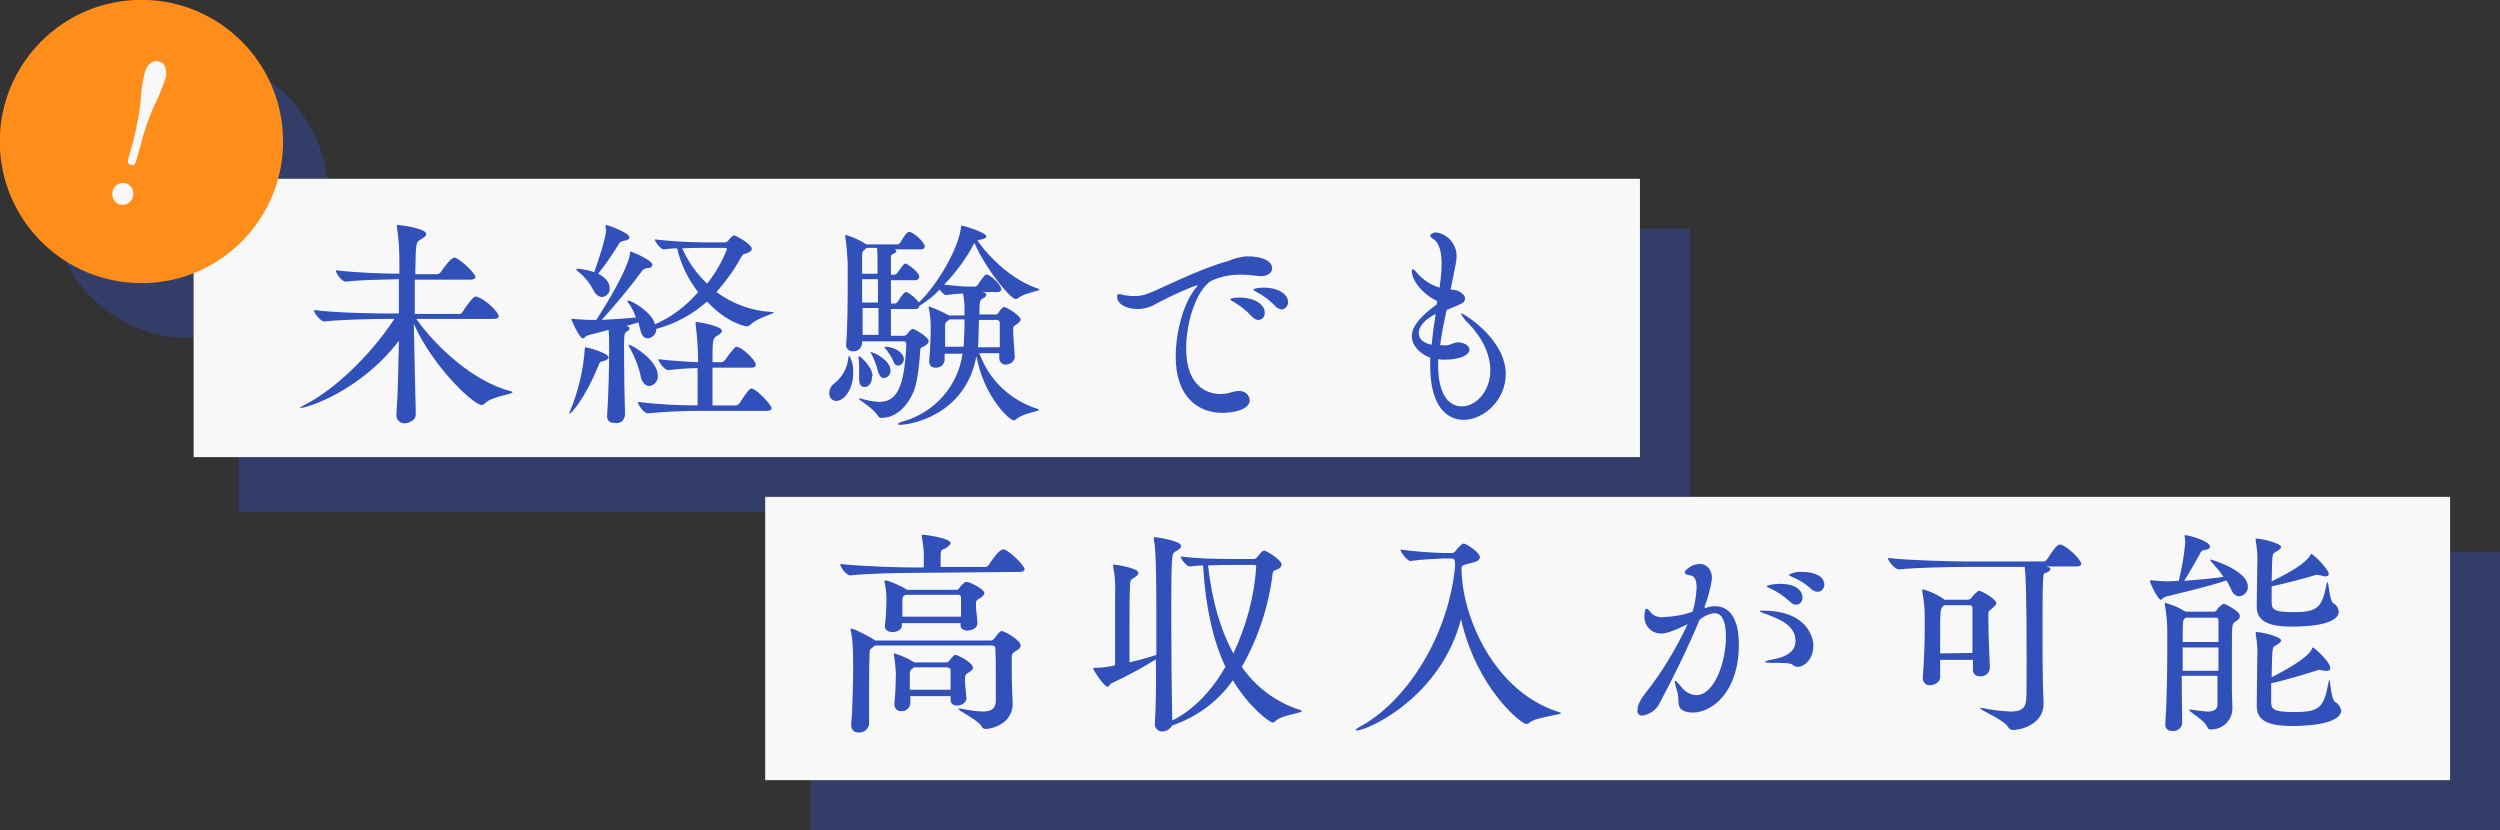
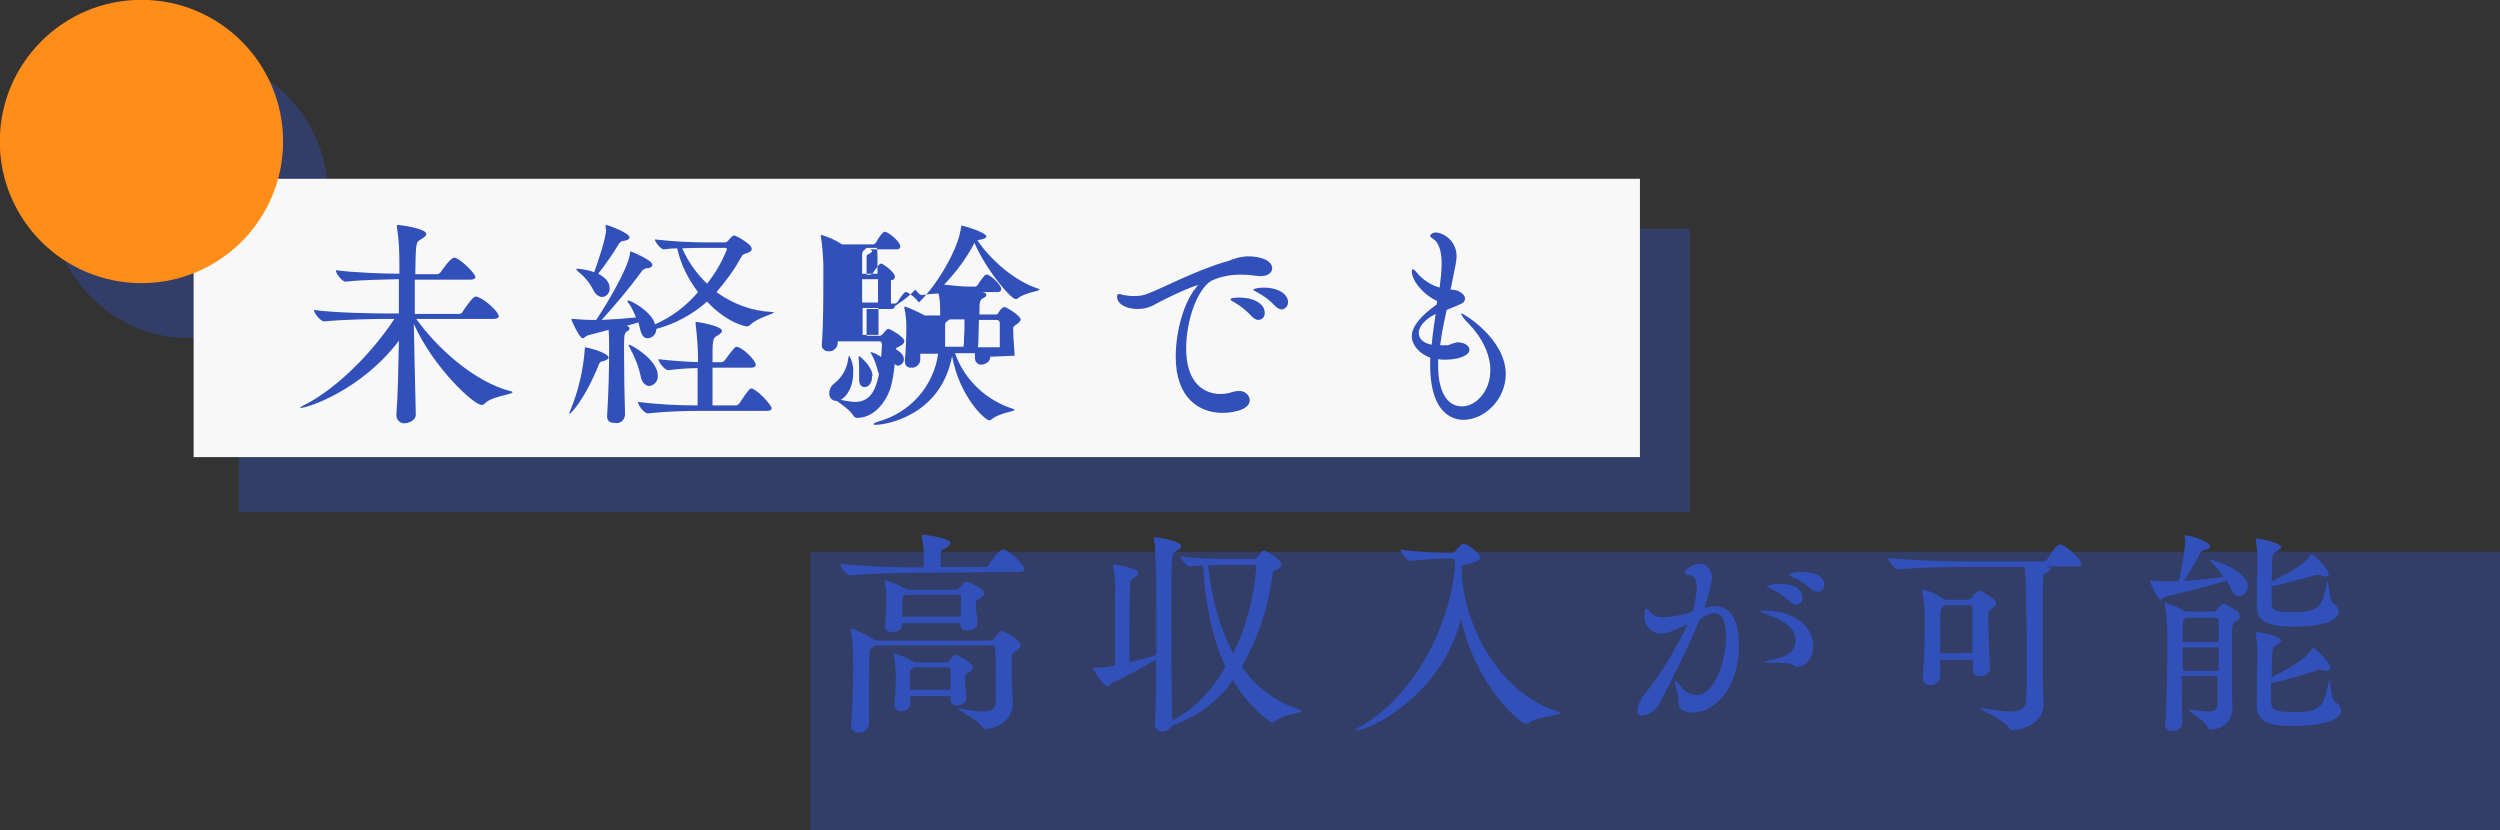
<svg xmlns="http://www.w3.org/2000/svg" version="1.1" id="レイヤー_1" x="0px" y="0px" viewBox="0 0 503 167" style="enable-background:new 0 0 503 167;" xml:space="preserve">
  <rect x="0" y="0" width="503" height="167" fill="#333333" stroke="none" />
  <style type="text/css">
	.st0{opacity:0.392;enable-background:new    ;}
	.st1{fill:#3150B9;}
	.st2{fill:#F8F8F8;}
	.st3{fill:#FF8D1A;}
	.st4{enable-background:new    ;}
</style>
  <g>
    <g id="グループ_934" transform="translate(1357.943 125.012)" class="st0">
      <rect id="長方形_4450" x="-1309.9" y="-79" class="st1" width="292" height="57" />
      <rect id="長方形_4451" x="-1194.9" y="-14" class="st1" width="340" height="56" />
      <ellipse id="楕円形_23" class="st1" cx="-1319.9" cy="-85.5" rx="28" ry="28.5" />
    </g>
    <g id="グループ_933" transform="translate(1348.357 114.469)">
      <rect id="長方形_4450-2" x="-1309.4" y="-78.5" class="st2" width="291" height="56" />
-       <rect id="長方形_4451-2" x="-1194.4" y="-14.5" class="st2" width="339" height="57" />
-       <path id="パス_547" class="st1" d="M-1245.4-35.7c-7.7-1.9-15.3-9.1-19.2-14.6h15.6c0.7,0,1-0.3,1-0.5c0-0.9-2.7-3.4-4.2-3.9    c-0.2-0.1-0.3-0.1-0.5-0.1c-0.5,0-2.2,2.4-2.6,3.1c-0.1,0.2-0.4,0.4-0.7,0.4h-8.9v-6.9h11.2c0.7,0,1-0.3,1-0.5    c0-0.7-2.6-3.3-4-3.9c-0.1,0-0.2-0.1-0.3,0c-0.7,0-2.2,2.2-2.7,2.9c-0.2,0.2-0.4,0.4-0.7,0.4h-4.4c0.1-6.4,0.1-6.4,1.1-7    c0.7-0.4,1.1-0.7,1.1-1.1c0-1.1-5.1-1.8-5.8-1.8c-0.1,0-0.1,0-0.1,0.1c0,0,0,0,0,0c0,0.1,0,0.2,0,0.3c0.4,2.4,0.5,4.9,0.5,7.3    c0,0.6,0,1.3,0,2.1c-3.1,0-8.9-0.2-12.8-0.7c0,0.6,1.2,2.3,2,2.3h0c3.4-0.4,8-0.4,10.7-0.5c0,2,0,4.4,0,6.9h-2.4    c-2.5,0-10.3-0.1-14.7-0.7c0,0.6,1.3,2.3,2.1,2.3h0c3.9-0.4,10.2-0.5,12.6-0.5h1.5c-5.7,8.6-13.2,14.9-18.1,17.3    c-0.6,0.3-0.9,0.5-0.9,0.6c0,0,0,0,0.2,0c1.2,0,12-3.4,19.7-13.5c-0.1,5.5-0.2,10.9-0.5,14.8v0.2c0,0.8,0.6,1.5,1.4,1.6    c0.1,0,0.2,0,0.2,0c0.6,0,2.3-0.4,2.3-1.8v0c-0.1-5.2-0.3-12-0.4-18.2c4,8.9,12.1,16.3,13.6,16.3c0.3,0,0.5-0.1,0.7-0.3    c1.3-1.4,5.5-1.8,5.5-2.2C-1245.1-35.6-1245.2-35.6-1245.4-35.7z M-1222.6-31c-0.1-3.3-0.2-8.6-0.2-12.3c0-3.9,0-4.1,0.6-4.5    c0.4-0.2,0.5-0.4,0.5-0.6c0-0.2-0.2-0.4-0.6-0.5l2.4-0.7c0.5,2.1,0.7,3.2,1.9,3.2c1-0.1,1.7-0.9,1.7-1.9c3.8-1,7.3-2.9,10.2-5.5    c4.1,4.4,7.8,5,8,5c0.3,0,0.6-0.2,0.8-0.4c1.3-1.3,4.6-2.1,4.6-2.4c0-0.1-0.1-0.1-0.4-0.1c-4-0.2-7.8-1.6-11.1-4    c1.9-2.2,3.6-4.5,5-7.1c0.3-0.5,0.4-0.5,1-0.7c0.7-0.2,1.1-0.5,1.1-0.9c0-1-3.3-2.7-3.5-2.7c-0.2,0-0.5,0.1-1.3,1.1    c-0.2,0.2-0.4,0.3-0.7,0.3h-3.5c-3.5,0-7-0.2-10.5-0.6c0,0.5,1.2,2,1.8,2h0c0.7-0.1,1.7-0.2,2.7-0.2c0.7,3.2,2.2,6.2,4.2,8.8    c-2.4,2.8-5.3,5-8.7,6.5l-0.1-0.4c-0.7-2.1-4.5-4.4-5.3-4.4c-0.1,0-0.1,0-0.1,0.1c0,0.2,0.1,0.4,0.3,0.5c0.6,0.9,1,1.8,1.4,2.8    c-1.9,0.2-4.6,0.4-6.9,0.5c2.8-3.1,5.5-6.3,8-9.7c0.2-0.4,0.6-0.6,1-0.7c0.9,0,1.2-0.4,1.2-0.7c0-1-4.4-2.7-4.4-2.7    c-0.1,0-0.1,0.1-0.1,0.5c-0.5,3.2-4.8,10.3-6.8,13.3c-0.3,0-0.5,0-0.8,0c-1.3,0-2.5-0.1-3.8-0.2c-0.1,0-0.2,0-0.3,0    c-0.1,0-0.1,0-0.1,0.1c0,0.1,1.6,3.8,2.3,3.8c0.3,0,0.5-0.4,1-0.6l4.2-1.1c0.1,1.2,0.1,2.7,0.1,4c0,3.8-0.1,8.4-0.4,13.2v0.1    c-0.1,0.7,0.4,1.4,1.2,1.4c0.1,0,0.1,0,0.2,0C-1223.6-29.1-1222.7-29.9-1222.6-31L-1222.6-31z M-1194-31.8c0.7,0,0.9-0.3,0.9-0.5    c0-0.7-3.1-4-4.1-4c-0.3,0-0.7,0.4-2.4,3c-0.2,0.2-0.4,0.4-0.7,0.4h-4.7v-7.6h7.8c0.7,0,0.9-0.3,0.9-0.6c0-0.9-2.8-3.6-3.9-3.6    c-0.4,0-1.8,2-2.3,2.7c-0.2,0.2-0.4,0.4-0.7,0.4h-1.8c0-4.3,0-4.8,0.9-5.3c0.6-0.3,1-0.7,1-1c0-1-4.8-1.8-5.2-1.8    c-0.1,0-0.1,0-0.1,0.1c0,0,0,0,0,0c0,0.1,0,0.2,0,0.3c0.3,2.5,0.5,5.1,0.5,7.7c-2.7-0.1-5.4-0.3-8-0.6c0,0.5,1.2,2.2,2,2.2h0    c2.7-0.3,4.4-0.4,5.9-0.4v7.5c-4,0-8-0.2-12-0.7c0,0.6,1.2,2.3,2,2.3h0c3.8-0.4,7.7-0.5,10.1-0.5H-1194z M-1226.4-68.4    c0,1.9-1.8,7-2.4,8.7c-1.1-0.4-2.2-0.6-3.3-0.7c-0.2,0-0.3,0-0.3,0.1c0,0.1,0.1,0.2,0.4,0.5c1.3,1,2.3,2.3,3.1,3.8    c0.3,0.7,0.9,1.2,1.7,1.3c0.9-0.1,1.6-0.9,1.5-1.8c0-1-0.6-2-2.3-2.9c1.5-1.9,2.9-3.9,4.1-5.9c0.2-0.4,0.6-0.7,1-0.7    c0.8-0.1,1.2-0.4,1.2-0.7c0-0.9-4.3-2.5-4.7-2.5c-0.1,0-0.1,0-0.1,0.2V-68.4z M-1202.5-64.6c0.3,0,0.4,0.1,0.4,0.3    c-1,2.5-2.3,4.8-4,6.9c-2.1-2-3.8-4.4-5-7.1c1.9-0.1,3.9-0.1,4.8-0.1H-1202.5z M-1233.8-31.2c0.3,0,3-2.8,5.8-9.6    c0.2-0.6,0.3-0.9,1-1c0.7-0.2,1.1-0.5,1.1-0.7c0-1-4.4-2.1-4.7-2.1c0,0-0.1,0-0.1,0.4c-0.3,4.2-1.3,8.4-2.9,12.3    c-0.1,0.2-0.2,0.4-0.2,0.6C-1233.8-31.3-1233.8-31.2-1233.8-31.2z M-1217.7-36.8c1-0.1,1.8-1.1,1.7-2.1c0-3.1-5.2-6.2-5.8-6.2    c0,0-0.1,0-0.1,0.1c0.1,0.2,0.2,0.4,0.3,0.6c1,1.8,1.8,3.8,2.2,5.9C-1219.1-37.4-1218.4-36.8-1217.7-36.8z M-1144.2-42.9    c-0.3-4-0.3-4.4-0.3-5.2c0-0.6,0-0.7,0.8-1.2c0.4-0.3,0.7-0.6,0.7-0.9c0-0.7-2.8-2.5-3.3-2.5c-0.2,0-0.7,0.3-1.2,1.2    c-0.1,0.2-0.3,0.3-0.5,0.3h-3.3c0-2.8,0.1-2.9,0.8-3.3c0.4-0.2,0.6-0.4,0.6-0.6s-0.1-0.4-0.4-0.5l-0.4-0.1h3    c0.6,0,0.8-0.3,0.8-0.6c0-0.7-1.5-2.3-2.7-2.9c-0.1,0-0.1-0.1-0.2,0c-0.1,0-0.3,0-0.4,0.1c-0.5,0.6-1,1.2-1.4,1.9    c-0.1,0.2-0.3,0.3-0.5,0.4h-0.9c-1.8,0-3.6-0.2-5.4-0.4c2.4-2.5,4.5-5.3,6.1-8.4c0,0,0,0,0,0c2.4,5.5,7.3,11.3,8.3,11.3    c0.2,0,0.4-0.1,0.5-0.2c1.4-1.1,4.3-1.4,4.3-1.7c0,0-0.1-0.1-0.3-0.2c-4.9-1.6-9.6-5.9-12.2-9.7c0.1,0,0.2-0.1,0.3-0.1    c0.9-0.1,1.5-0.4,1.5-0.7c0-0.8-4.7-2.2-5-2.2c-0.1,0,0,0.1-0.1,0.4c-0.5,4.2-4.7,11.5-8.5,15.1c-0.6-0.9-1.5-1.6-2.4-2.1    c-0.1,0-0.1,0-0.2,0c-0.1,0-0.2,0.1-0.3,0.1c-0.5,0.6-0.9,1.1-1.3,1.8c-0.1,0.2-0.3,0.3-0.5,0.4h-0.9v-4.7h4.9    c0.6,0,0.8-0.4,0.8-0.7c0-0.7-1.5-2-2.6-2.6c-0.1,0-0.2-0.1-0.3,0c-0.3,0-1.3,1.6-1.5,1.8c-0.1,0.2-0.3,0.3-0.5,0.4h-0.8    c0-1.3,0-2.4,0-3.3c0-0.6,0-0.7,0.5-0.9c0.4-0.2,0.6-0.4,0.6-0.5c0-0.1-0.1-0.3-0.4-0.4h5.3c0.6,0,0.8-0.3,0.8-0.6    c0-0.7-1.7-2.4-2.9-2.9c-0.1,0-0.2-0.1-0.3,0c-0.4,0-1.2,1.2-1.7,2.1c-0.1,0.2-0.3,0.3-0.5,0.4h-6.3l-0.2-0.1    c-1.2-0.8-2.6-1.4-4-1.8c0,0-0.1,0-0.1,0.1c0,0.1,0,0.1,0,0.2c0.3,1.8,0.4,3.6,0.5,5.4v3.2c0,3.7,0,9-0.3,13v0.2    c-0.1,0.6,0.4,1.2,1.1,1.3c0.1,0,0.1,0,0.2,0c1,0.1,1.8-0.6,1.9-1.6v-0.4h8.4c0.3,0,0.5,0.3,0.5,0.6c0,0,0,0,0,0    c-0.4,8.5-1.8,11.6-5.5,11.6c-1.3-0.1-2.5-0.3-3.7-0.7c-0.1,0-0.2,0-0.3,0c-0.1,0-0.1,0-0.1,0c0,0.3,3,2,3.8,3.4    c0.2,0.3,0.5,0.6,0.9,0.5c2.3,0,4.9-1.7,6.4-5.4c0.8-2,1.2-6.2,1.3-8.2c0-0.5,0.2-0.6,0.6-0.7c0.7-0.4,1.1-0.7,1.1-1.1    c0-0.9-2.9-2.5-3.2-2.5c-0.2,0-0.4,0.1-1.2,1.1c-0.2,0.2-0.4,0.3-0.7,0.3h-2.5c0-1.5,0-3.3,0-5.4h4.9c0.6,0,0.8-0.3,0.8-0.6    l0.3-0.2c1.4-0.9,2.7-1.9,3.8-3.1c0.4,0.5,0.9,1.1,1.3,1.1h0c1.5-0.2,2.4-0.3,3.4-0.3c0.2,1,0.3,2,0.3,3v1.4h-3.1    c-1.3-0.7-2.6-1.3-4-1.8c0,0-0.1,0-0.1,0.1c0,0.1,0,0.1,0,0.2c0.3,1.3,0.4,2.6,0.4,3.9c0,1.8-0.1,4.7-0.3,6.7v0.2    c0,0.6,0.4,1.2,1.1,1.2c0.1,0,0.1,0,0.2,0c0.9,0.1,1.7-0.6,1.8-1.5v-0.1c0-0.4,0-0.7,0-1.2h3.6c-0.9,6.5-5.6,11.8-11.9,13.6    c-0.7,0.2-1.1,0.4-1.1,0.6c0,0.1,0.2,0.1,0.5,0.1c1.8,0,13-1.7,15.3-13.8c1.5,8.1,6.6,12.9,7.5,12.9c0.2,0,0.4-0.1,0.6-0.3    c1.5-1.2,4.5-1.5,4.5-1.8c0,0-0.1-0.1-0.3-0.2c-5.4-1.7-9.8-5.8-11.7-11.2h4c0,0.4,0,0.7,0,1v0c0,0.7,0.5,1.2,1.1,1.3    c0.1,0,0.1,0,0.2,0c0.5,0,1.8-0.4,1.8-1.6L-1144.2-42.9z M-1151.6-44.6c0.1-0.7,0.1-0.9,0.2-5.5h3.6c0.3,0,0.5,0.2,0.6,0.5    c0,0.6,0,1.5,0,2.3c0,0.9,0,1.8,0,2.7H-1151.6z M-1158.2-44.6c0-1.5,0-3.2,0-4.2c0-0.7,0-0.7,0.5-1.1c0.1-0.1,0.3-0.2,0.4-0.3h3    c0,1.3,0,2.7-0.1,3.6c0,0.6,0,1.3-0.1,1.9H-1158.2z M-1180.1-33.8c1.5,0,3.4-2.2,3.4-5.6c0.1-1.2-0.2-2.5-0.8-3.5    c-0.1,0-0.1,0.2-0.2,0.6c-0.2,1.9-1.2,3.7-2.7,4.9c-0.7,0.5-1.1,1.2-1.1,2C-1181.6-34.5-1180.9-33.8-1180.1-33.8    C-1180.1-33.8-1180.1-33.8-1180.1-33.8z M-1174.8-47.1c0-1.7,0-3.5,0-5.4h3.2c0,2.2,0,4.1,0,5.4H-1174.8z M-1171.7-59.4h-3.2    c0-1.2,0-2.4,0-3.3c0-1,0-1.2,0.6-1.6l0.3-0.3h2.1c0.1,0.8,0.1,2.1,0.1,3.2V-59.4z M-1171.7-53.6h-3.2v-4.7h3.2V-53.6z     M-1172.8-38.8c0-1.9-2.5-4-2.7-4c0,0-0.1,0-0.1,0.2c0,0.1,0,0.2,0,0.3c0.1,0.8,0.1,1.6,0.1,2.4c0,0.5,0,1,0,1.5v0.3    c0,1.1,0.5,1.5,1.1,1.5c0.9,0,1.5-0.9,1.5-2.1V-38.8z M-1170.5-38.4c0.8-0.1,1.4-0.8,1.3-1.6c0-1.9-3.2-3.6-3.9-3.6    c0,0-0.1,0-0.1,0c0,0.2,0.1,0.3,0.2,0.4c0.6,1.1,1,2.3,1.3,3.5C-1171.4-38.8-1171-38.4-1170.5-38.4L-1170.5-38.4z M-1167.6-40.9    c0.6-0.1,1.1-0.6,1.1-1.3c0-1.3-1.9-2.5-3.7-2.5c-0.1,0-0.2,0-0.2,0.1c0,0.1,0.1,0.2,0.2,0.3c0.6,0.7,1.2,1.6,1.6,2.5    C-1168.4-41.1-1168-40.9-1167.6-40.9L-1167.6-40.9z M-1097.5-62.9c-1.2,0.1-2.5,0.4-3.6,0.9c-6.5,1.8-13.3,5.5-16.3,6.6    c-0.9,0.4-1.9,0.5-2.9,0.5c-0.7,0-1.3-0.1-2-0.2c-0.3-0.1-0.6-0.2-0.9-0.2c-0.2,0-0.4,0.1-0.4,0.5c0,1.6,2,2.5,4.1,2.5    c1,0,2-0.2,2.9-0.6c4.6-2.5,8.8-4.2,9.3-4.2c0,0,0,0,0,0c0,0-0.2,0.2-0.4,0.5c-2.4,2.8-4.1,8.7-4.1,13.9c0,8.4,4.8,11.3,9.4,11.3    c1.5,0,5.5-0.4,5.5-2.6c-0.1-1.1-1.1-1.9-2.3-1.8c0,0,0,0,0,0c-0.4,0-0.8,0.1-1.2,0.2c-0.8,0.3-1.7,0.4-2.5,0.4    c-1.1,0-6.8-0.3-6.8-9.2c0-5.5,2.2-11.9,5.1-13.6c2-0.9,4.2-1.3,6.4-1.2c0.8,0,1.6,0.1,2.4,0.2c0.3,0,0.7,0.1,1,0.1    c1.7,0,2.4-0.8,2.4-1.6c0-1.3-1.7-2.4-5-2.4L-1097.5-62.9z M-1090.5-52.2c0.8-0.1,1.3-0.7,1.3-1.5c0-1.3-1.5-2.9-5-2.9    c-1.2,0-2,0.3-2,0.4c0,0.1,0.3,0.3,0.7,0.5c1.4,0.7,2.7,1.7,3.8,2.9C-1091.4-52.5-1091-52.3-1090.5-52.2L-1090.5-52.2z     M-1095.2-50.1c0.8,0,1.4-0.7,1.3-1.5c0,0,0,0,0,0c0-1.5-1.8-3-5.2-3c-0.1,0-1.7,0-1.7,0.4c0,0.1,0.3,0.3,0.7,0.5    c1.4,0.8,2.6,1.8,3.7,3C-1096.1-50.4-1095.6-50.1-1095.2-50.1z M-1055.4-45.5c-0.6,0-1.1,0.4-1.7,0.5c-0.5,0-1.1,0-1.5,0    c0.3-2.4,0.8-4.8,1.3-7.1c1.1-0.5,1.8-0.7,2.6-1.1c0.8-0.3,1.1-0.7,1.1-1.2c0-0.6-0.5-1.1-1.5-1.6c-0.5-0.1-0.9-0.2-1.4-0.2    c1.1-5.4,1.2-5.8,1.2-6.6c0.1-2.4-1.7-4.6-4.1-4.9c-0.7,0-1.2,0.4-1.2,0.7c0,0.2,0.3,0.4,0.6,0.6c1.3,0.8,1.7,2.9,1.7,4.9    c0,1.6-0.2,3.3-0.4,4.9c-1.7-0.5-3.3-1.5-4.5-2.9c-0.4-0.5-0.7-0.8-0.9-0.8c-0.1,0-0.2,0.1-0.2,0.4c0,1.8,2.1,4.6,5.1,6l0,0    l-0.1,0.7c-3.2,2.3-5,4.4-5,6.4c0,1.7,1.5,3.5,3.7,4.3c0,0.5,0,1.1,0,1.5c0,10.8,5.6,11,6.7,11c4.2,0,8.5-4.1,8.5-9.2    c0-7.1-8.5-12.2-8.9-12.2c-0.1,0-0.1,0-0.1,0.1c0.4,0.7,0.9,1.4,1.5,1.9c2.9,3,4.4,6.4,4.4,9.4c0,4.4-3,7.3-5.7,7.3    c-3.3,0-4.8-3.5-4.8-8.1c0-0.4,0-0.9,0-1.4c0.5,0.1,1,0.1,1.5,0.1c2.2,0,4.8-0.7,4.8-2c0-0.8-1-1.5-2.6-1.5L-1055.4-45.5z     M-1060.3-45.1c-2.4-0.5-2.6-1.8-2.6-2.4c0-1.4,1.5-2.9,3.4-3.8C-1059.8-49.4-1060.1-47.3-1060.3-45.1L-1060.3-45.1z     M-1144.6,27.2c-0.2-4.1-0.2-5.9-0.2-9.3c0-0.8,0.2-1,0.7-1.3c0.7-0.4,1.1-0.7,1.1-1.2c0-1.1-3.3-2.9-3.8-2.9    c-0.2,0-0.5,0.1-1.5,1.5c-0.2,0.2-0.4,0.4-0.7,0.4h-23.3l-0.2-0.2c-0.5-0.3-3.9-2.2-4.6-2.2c-0.1,0-0.1,0-0.1,0.1    c0,0.1,0,0.2,0,0.3c0.2,0.7,0.5,2.2,0.5,6.7c0,3-0.1,9-0.4,12.2v0.2c0,0.7,0.5,1.4,1.3,1.4c0.1,0,0.1,0,0.2,0    c1.1,0.1,2-0.7,2.1-1.7v-3.4c0-3.7,0-8.6,0.1-10.6c0-0.9,0-1,0.6-1.4l0.5-0.4h23.6c0.3,0,0.6,0.2,0.6,0.5c0,0,0,0.1,0,0.1    c0.1,1.5,0.1,3.8,0.1,6c0,1.8,0,3.4,0,4.4c0,1.5-0.6,2.3-2.7,2.3c-1.5-0.1-3-0.3-4.4-0.6c-0.1,0-0.3,0-0.4,0c-0.1,0-0.1,0-0.1,0    c0,0.4,4,2.3,4.7,3.5c0.1,0.4,0.5,0.6,0.9,0.6c1.1,0,5.4-1,5.4-5.1L-1144.6,27.2z M-1151.7,10.9c0-0.9-0.3-2.6-0.3-3.5    c0-0.9,0-1.1,0.8-1.5c0.5-0.3,0.9-0.7,0.9-1c0-0.9-3-2.3-3.6-2.3c-0.2,0-0.4,0.1-0.5,0.2c-0.4,0.4-0.7,0.7-1,1.1    c-0.1,0.2-0.3,0.3-0.5,0.3h-9.9l-0.2-0.1c-0.4-0.3-3.4-1.8-4.3-1.8c0,0-0.1,0-0.1,0.1c0,0.1,0,0.2,0,0.2c0.3,1.2,0.4,2.5,0.4,3.7    c0,0.9-0.1,3.5-0.3,5.1v0.2c0,0.7,0.7,1.1,1.5,1.1c1,0,1.9-0.5,1.9-1.3c0-0.1,0-0.4,0-0.5h11.8l0,0.4v0c0,0.8,0.7,1.1,1.4,1.1    C-1152.1,12.3-1151.7,11.5-1151.7,10.9L-1151.7,10.9z M-1153.9,26c-0.1-1.2-0.3-2.7-0.3-3.7s0.1-1.1,0.8-1.5    c0.5-0.3,0.8-0.6,0.8-0.9c0-1.1-3.1-2.6-3.5-2.6c-0.3,0-0.5,0.2-1.3,1.2c-0.1,0.2-0.3,0.3-0.6,0.3h-6.4v0c0,0,0,0,0,0    c-1.3-0.8-2.6-1.4-4-1.8c-0.1,0-0.1,0-0.1,0.1c0,0,0,0,0,0c0,0.1,0,0.1,0,0.2c0.2,1.2,0.3,2.4,0.4,3.6c0,1.3-0.1,4.1-0.3,6.2v0.2    c0,0.7,0.5,1.3,1.2,1.3c0.1,0,0.1,0,0.2,0c0.9,0.1,1.7-0.6,1.8-1.5v-1.5h8.1v0.8c0,0.7,0.6,1.1,1.4,1.1    C-1154.8,27.4-1153.9,26.9-1153.9,26L-1153.9,26z M-1143.2,0.6c0.7,0,1-0.3,1-0.5c0-0.8-2.9-3.6-4.1-4c-0.1,0-0.2-0.1-0.3,0    c-0.8,0-2.6,2.7-2.8,3.1c-0.2,0.2-0.4,0.4-0.7,0.4h-9c0-0.9,0-1.9,0-2.3c0-1.3,0.3-1.1,1.1-1.5c0.5-0.4,0.9-0.7,0.9-1    c0-1-5.1-1.7-5.7-1.7c-0.1,0-0.1,0-0.1,0.1c0,0.1,0,0.2,0,0.3c0.3,1.6,0.5,3.2,0.4,4.8v1.4h-2.4c-2.5,0-9.9-0.2-14.4-0.7    c0,0.6,1.2,2.3,2,2.3h0c3.9-0.4,9.7-0.5,12.1-0.5L-1143.2,0.6z M-1155,9.6h-11.8c0-0.9,0-2,0-2.7c0-1.1,0-1.4,0.5-1.6l0.1-0.1    h10.6c0.4,0,0.6,0.2,0.6,0.5L-1155,9.6z M-1157.6,19.9c0.3,0,0.5,0.2,0.5,0.4c0,0,0,0,0,0c0,0.9,0,2.6,0,4h-8.2c0-1.2,0-2.5,0-3.1    c0-0.7,0.1-0.9,0.5-1.1l0.3-0.3H-1157.6z M-1096-0.8c0.3,0,0.4,0.1,0.4,0.3c-0.4,6.1-2,12-4.6,17.5c-2.6-4.7-4.3-10.6-5.1-17.7    c1.7-0.1,3.3-0.1,4.3-0.1H-1096z M-1116,31.1c-0.1,0.8,0.5,1.5,1.3,1.6c0.1,0,0.2,0,0.2,0c0.8,0,1.6-0.5,2-1.2    c4.9-1.7,9.2-4.8,12.2-9.1c3.3,5.5,7.4,8.5,8,8.5c0.3,0,0.5-0.2,0.7-0.4c1.2-1.1,5.2-1.5,5.2-1.9c0,0-0.1-0.1-0.3-0.2    c-4.8-1.5-9-4.6-11.8-8.7c3.3-5.8,5.4-12.2,6.2-18.8c0-0.4,0.3-0.6,0.9-0.8c0.6-0.2,0.9-0.6,0.9-1c0-0.9-3.1-2.8-3.5-2.8    c-0.3,0-0.3,0-1.4,1.3c-0.1,0.2-0.4,0.4-0.7,0.4h-4.7c-3.3,0-6.7-0.1-10-0.5c0,0.5,1.2,2,1.8,2h0c0.8-0.1,1.7-0.2,2.7-0.2    c0.5,8.6,2.1,15.3,4.5,20.4c-2.7,4.7-6.3,8.6-10.7,10.8c-0.1-4.3-0.2-13.1-0.2-20.6c0-5.5,0-10.2,0.2-12.1c0.1-1.1,0.3-1.1,1-1.5    c0.5-0.3,0.8-0.6,0.8-0.9c0-1.1-5.1-1.8-5.3-1.8c-0.1,0-0.2,0-0.2,0.2c0,0.1,0,0.2,0,0.3c0.2,0.9,0.5,2.9,0.5,14c0,2.9,0,6,0,9.2    c-1.8,0.6-3.7,1.1-5.4,1.5c0-2,0-4.6,0-7.1c0-3.6,0-6.9,0.1-8c0-1.1,0-1.5,0.8-1.9c0.6-0.4,0.9-0.7,0.9-1c0-1-4.7-1.7-5.1-1.7    c0,0,0,0,0,0c0,0.1,0,0.2,0,0.3c0.4,2,0.5,4.1,0.4,6.1c0,1.1,0,3.4,0,6.1c0,2.6,0,5.5,0,7.8c-1.3,0.3-2.7,0.5-4,0.5    c-0.3,0-0.4,0-0.4,0.1c0,0.4,2.2,3.7,2.9,3.7c0.3,0,0.4-0.5,0.8-0.7c3-1.4,6-3,8.9-4.8C-1115.7,23.2-1115.8,27.9-1116,31.1    L-1116,31.1z M-1056.2-2.1c0.4,0,0.6,0.4,0.6,0.9c0,0.3,0,0.5,0,0.8c-1.5,14.8-10.4,27.4-18.9,32c-0.6,0.3-1.1,0.7-1.1,0.8    c0,0.1,0.1,0.1,0.2,0.1c2.2,0,16.9-6.6,21-22.4c3.2,14.1,12.2,21.1,13.1,21.1c0.3,0,0.5-0.1,0.7-0.3c1.3-1.1,6.3-1.5,6.3-1.9    c0-0.1-0.1-0.1-0.4-0.2c-13.1-4.1-19.6-19.3-19.6-29c0-0.7,1-0.7,2.4-1.1c0.7-0.2,1.3-0.5,1.3-1.1c0-0.8-2.6-2.7-3.3-2.7    c-0.4,0-1.5,1.3-1.6,1.5c-0.2,0.2-0.4,0.4-0.7,0.4h-1.7c-2.9-0.1-5.8-0.3-8.7-0.7c0,0.5,1.4,2.3,2,2.3h0c2.2-0.3,4.5-0.4,6.7-0.5    L-1056.2-2.1z M-982.6,4.6c0.7,0,1.3-0.7,1.3-1.4c0,0,0,0,0,0c0-1.8-2.1-2.6-4.4-2.6c-1-0.1-1.9,0.1-2.8,0.6    c0,0.1,0.4,0.2,0.7,0.4c1.5,0.6,2.9,1.5,4,2.6C-983.4,4.4-983,4.6-982.6,4.6L-982.6,4.6z M-987,7.2c0.7,0,1.3-0.6,1.3-1.4    c0,0,0,0,0-0.1c0-0.5-0.3-2.7-4.6-2.7c-1.2,0-2.6,0.3-2.6,0.5c0,0.1,0.4,0.3,0.7,0.4c1.5,0.7,2.8,1.6,4,2.7    C-987.8,7-987.4,7.2-987,7.2z M-986.6,19.7c1.2,0,3.1-1.5,3.1-4.3c0-1.4-1.1-7-10.1-7c-0.5,0-0.7,0-0.7,0.1c0,0.1,0.7,0.4,1.6,0.7    c2.3,0.9,5.6,2.1,5.6,5.3c0,2.9-3.5,3.5-4.6,3.7c-1,0.2-1.6,0.4-1.6,0.5s0.5,0.2,1.7,0.2c1.7,0,3.3,0,3.8,0.3    C-987.4,19.6-987,19.7-986.6,19.7L-986.6,19.7z M-1005.4,7.7l0-0.1c0.7-1.8,1.2-3.7,1.5-5.7c0-1.6-0.9-2.9-2.5-2.9    c-1.6,0-3,1.3-3,1.7c0,0.3,0.4,0.5,1.1,0.6c1,0.1,1.3,1.1,1.3,2.5c-0.1,1.6-0.3,3.2-0.8,4.8c-1.9,0.7-3.9,1-5.9,1.1    c-0.9,0.1-1.8-0.2-2.4-0.8c-0.4-0.5-0.7-0.9-1-0.9c-0.2,0-0.4,0.5-0.4,1.7c0,1.8,1.5,3.3,3.3,3.3c0,0,0.1,0,0.1,0    c1.4,0,3.7-1.1,5.3-1.9c-2.3,4.9-5.1,9.6-8.5,13.9c-1.4,1.8-1.6,2.8-1.6,3.4c-0.1,0.6,0.3,1.1,0.9,1.1c0.1,0,0.2,0,0.2,0    c1.5-0.3,2.8-1.2,3.4-2.6c2.2-4,5.8-11.3,8-16.7c0.9-0.7,1.9-1.2,3-1.3c1,0,2.3,0.7,2.3,4.8c0,5-2.3,11.7-6,11.7    c-1.2-0.1-2.3-0.7-3-1.7c-0.6-0.7-1-1.2-1.2-1.2c0,0-0.1,0-0.1,0.2c0.1,0.5,0.2,1.1,0.4,1.6c0.8,2.1-0.4,3.7,1.8,4.4    c0.4,0.1,0.9,0.2,1.4,0.2c3.9,0,9.3-4.1,9.3-13.7c0-5.7-2.2-7.7-4.8-7.7c-0.7,0-1.3,0.1-1.9,0.4L-1005.4,7.7z M-948,19.7    c-0.1-2.5-0.3-6.7-0.3-9.2V9.4c0-1,0-0.8,0.7-1.4c0.4-0.4,0.9-0.7,0.9-1.1c0-0.8-2.9-2.5-3.5-2.5c-0.3,0-1.2,1-1.5,1.4    c-0.1,0.2-0.3,0.3-0.6,0.4h-4.8l-0.1-0.1c-1.3-0.9-2.8-1.6-4.3-2c0,0-0.1,0-0.1,0.1s0,0.1,0,0.3c0.3,1.6,0.5,3.3,0.5,5v2    c0,2.9-0.1,6.9-0.4,10.3v0.2c0,0.7,0.6,1.4,1.3,1.4c0.1,0,0.1,0,0.2,0c0.8,0,2-0.6,2-1.6v0c0-1.2,0-2.3,0-3.5h6.6l0,1.9v0    c-0.1,0.7,0.5,1.4,1.2,1.4c0.1,0,0.1,0,0.2,0c1,0.1,1.9-0.6,2-1.6C-948,19.9-948,19.8-948,19.7L-948,19.7z M-937.2,26.7    c-0.1-1.8-0.2-5.6-0.2-12.5c0-5.1,0-10.7,0.1-11.8s0-1.5,0.5-1.6s1-0.5,1-0.8c0-0.2-0.2-0.3-0.5-0.4l-0.4-0.1h6.2    c0.7,0,0.9-0.3,0.9-0.5c0-0.8-2.6-3.4-4.1-3.9c-0.1,0-0.2,0-0.3,0c-0.7,0-2.4,2.9-2.5,3c-0.2,0.2-0.4,0.4-0.7,0.4h-15.5    c-2.5,0-11.4-0.2-15.8-0.7c0,0.6,1.4,2.3,2.2,2.3h0c3.7-0.4,11-0.5,13.4-0.5h11.9c0.2,1.2,0.4,4.8,0.4,18.9c0,3.9,0,7.2-0.1,7.9    c-0.1,1.6-1,2.3-3.1,2.3c-1.9-0.1-3.7-0.3-5.6-0.7c-0.2,0-0.3,0-0.5,0c-0.1,0-0.1,0-0.1,0c0,0.4,4.7,2.3,5.6,3.7    c0.2,0.4,0.6,0.7,1,0.7c2.1,0,6.2-1.4,6.2-5.2L-937.2,26.7z M-958,17v-2.6c0-6.3,0-6.4,0.7-7l0.1-0.1h5.2c0.4,0,0.5,0.3,0.5,0.6    c0,0.8,0,1.9,0,3.2c0,1.8,0,3.8,0,5.8L-958,17z M-901,7c-0.5,0.3-1,0.7-1.3,1.2c-0.1,0.2-0.3,0.4-0.6,0.4h-5.7    c-1.3-0.8-2.7-1.4-4.2-1.8c0,0,0,0,0,0c0,0.1,0,0.2,0,0.3c0.3,1.8,0.5,3.6,0.5,5.4c0,0.9,0,2.2,0,3.9c0,4.2-0.1,10.4-0.4,14.9v0.1    c0,0.7,0.6,1.2,1.3,1.2c0.1,0,0.1,0,0.2,0c0.9,0.1,1.8-0.6,1.9-1.5c0,0,0-0.1,0-0.1c0-1.9-0.1-5.7-0.1-9.5h7.2c0,2.6,0,4.9,0,5.7    c0,1.1-0.7,1.5-2,1.5c-1.1-0.1-2.2-0.2-3.3-0.4c-0.1,0-0.2,0-0.3,0c-0.1,0-0.1,0-0.1,0.1c0,0.3,3,2,3.6,3.3    c0.2,0.5,0.4,0.6,0.8,0.6c2.4,0,4.3-1.9,4.3-4.2c0-0.1,0-0.2,0-0.3v-0.1c0-0.8-0.1-2.3-0.1-3.3c0-1.8,0-5.1,0-8    c0-5.2,0-5.4,0.7-5.8c0.5-0.3,0.9-0.6,0.9-1.1C-897.6,8.5-900.7,7-901,7L-901,7z M-878.5,26.8c-0.9-0.6-1-4.5-1.2-4.5    c0,0-0.1,0.2-0.2,0.7c-0.9,4.7-1.6,5.8-6.8,5.8c-4.6,0-4.7-0.7-4.7-2.3c0-1.1,0-2.3,0-3.5c2.9-0.6,7.7-2.1,9.3-2.6    c0.1-0.1,0.3-0.1,0.4-0.1c0.2,0,0.4,0.1,0.6,0.1c0.3,0.1,0.6,0.1,0.9,0.1c0.5,0,0.7-0.2,0.7-0.5c0-1.4-3.3-4.2-3.5-4.2    c-0.1,0-0.1,0.1-0.2,0.3c-0.9,2-6.2,4.7-8.1,5.7c0.1-6,0.1-6.1,0.8-6.4c0.7-0.4,1.1-0.7,1.1-1c0-0.8-4-1.7-4.9-1.7    c-0.1,0-0.2,0-0.2,0.1c0,0.1,0,0.2,0,0.4c0.3,1.6,0.4,3.3,0.3,4.9c0,1.2-0.1,7.5-0.1,9.2v0.2c0,2.8,1.8,4.1,7.2,4.1    c1,0,9.8,0,9.8-3.2C-877.5,27.7-877.9,27.1-878.5,26.8L-878.5,26.8z M-878.9,6.9c-0.8-0.5-0.9-4.3-1.2-4.3c0,0-0.1,0.2-0.2,0.7    c-0.9,4.5-1.8,5.4-6.7,5.4c-4.2,0-4.3-0.7-4.3-2.2c0-1,0-2,0-3c2.9-0.6,7.4-1.8,8.9-2.3c0.1,0,0.2,0,0.4,0c0.2,0,0.4,0.1,0.6,0.1    c0.3,0.1,0.6,0.2,0.9,0.2c0.5,0,0.7-0.2,0.7-0.5c0-0.9-3.1-4-3.5-4c-0.1,0-0.1,0.1-0.2,0.2c-0.8,1.5-3.7,3.3-7.8,5.3    c0.1-5.5,0.1-5.6,0.8-5.9c0.7-0.4,1.1-0.7,1.1-1c0-0.8-4-1.7-4.9-1.7c-0.1,0-0.2,0-0.2,0.1c0,0.1,0,0.2,0,0.4    c0.3,1.6,0.4,3.3,0.3,4.9c0,1.2-0.1,6.4-0.1,8.1v0.2c0,2.4,1.5,4,7,4c8.6,0,9.5-2.1,9.5-3C-877.9,7.8-878.3,7.2-878.9,6.9    L-878.9,6.9z M-903.6-1.9C-903.6-1.9-903.7-1.9-903.6-1.9c-0.1,0.1,0,0.3,0.3,0.6c0.8,0.9,1.6,1.8,2.3,2.9c-2,0.3-5.2,0.6-7.9,0.8    c1.2-1.9,2.5-4.2,3.2-5.5c0.1-0.4,0.5-0.7,0.9-0.7c0.8-0.1,1.1-0.4,1.1-0.7c0-1.1-4.3-2.3-5-2.3c-0.1,0-0.1,0-0.1,0.1c0,0,0,0,0,0    c0,0.1,0,0.2,0,0.3c0.1,0.4,0.1,0.8,0.1,1.2c-0.2,2.6-0.7,5.1-1.3,7.6c-0.8,0-1.6,0.1-2.2,0.1c-1,0-2.1-0.1-3.1-0.2    c-0.1,0-0.2,0-0.3,0c-0.1,0-0.2,0-0.2,0.1c0,0.4,1.6,3.8,2.2,3.8c0.3,0,0.5-0.5,0.9-0.6c2.3-0.6,9.3-2.2,12.3-3.3    c0.3,0.5,0.6,1.1,0.9,1.7c0.4,1.1,1.1,1.5,1.7,1.5c1-0.1,1.8-1,1.7-2C-896.1,0.3-903.4-1.9-903.6-1.9L-903.6-1.9z M-902,14.7h-7.2    c0-4.4,0-4.4,0.5-4.8l0.2-0.1h6c0.4,0,0.5,0.3,0.5,0.6C-902,11.1-902,12.7-902,14.7L-902,14.7z M-902,20.5h-7.2v-4.7h7.2    L-902,20.5z" />
+       <path id="パス_547" class="st1" d="M-1245.4-35.7c-7.7-1.9-15.3-9.1-19.2-14.6h15.6c0.7,0,1-0.3,1-0.5c0-0.9-2.7-3.4-4.2-3.9    c-0.2-0.1-0.3-0.1-0.5-0.1c-0.5,0-2.2,2.4-2.6,3.1c-0.1,0.2-0.4,0.4-0.7,0.4h-8.9v-6.9h11.2c0.7,0,1-0.3,1-0.5    c0-0.7-2.6-3.3-4-3.9c-0.1,0-0.2-0.1-0.3,0c-0.7,0-2.2,2.2-2.7,2.9c-0.2,0.2-0.4,0.4-0.7,0.4h-4.4c0.1-6.4,0.1-6.4,1.1-7    c0.7-0.4,1.1-0.7,1.1-1.1c0-1.1-5.1-1.8-5.8-1.8c-0.1,0-0.1,0-0.1,0.1c0,0,0,0,0,0c0,0.1,0,0.2,0,0.3c0.4,2.4,0.5,4.9,0.5,7.3    c0,0.6,0,1.3,0,2.1c-3.1,0-8.9-0.2-12.8-0.7c0,0.6,1.2,2.3,2,2.3h0c3.4-0.4,8-0.4,10.7-0.5c0,2,0,4.4,0,6.9h-2.4    c-2.5,0-10.3-0.1-14.7-0.7c0,0.6,1.3,2.3,2.1,2.3h0c3.9-0.4,10.2-0.5,12.6-0.5h1.5c-5.7,8.6-13.2,14.9-18.1,17.3    c-0.6,0.3-0.9,0.5-0.9,0.6c0,0,0,0,0.2,0c1.2,0,12-3.4,19.7-13.5c-0.1,5.5-0.2,10.9-0.5,14.8v0.2c0,0.8,0.6,1.5,1.4,1.6    c0.1,0,0.2,0,0.2,0c0.6,0,2.3-0.4,2.3-1.8v0c-0.1-5.2-0.3-12-0.4-18.2c4,8.9,12.1,16.3,13.6,16.3c0.3,0,0.5-0.1,0.7-0.3    c1.3-1.4,5.5-1.8,5.5-2.2C-1245.1-35.6-1245.2-35.6-1245.4-35.7z M-1222.6-31c-0.1-3.3-0.2-8.6-0.2-12.3c0-3.9,0-4.1,0.6-4.5    c0.4-0.2,0.5-0.4,0.5-0.6c0-0.2-0.2-0.4-0.6-0.5l2.4-0.7c0.5,2.1,0.7,3.2,1.9,3.2c1-0.1,1.7-0.9,1.7-1.9c3.8-1,7.3-2.9,10.2-5.5    c4.1,4.4,7.8,5,8,5c0.3,0,0.6-0.2,0.8-0.4c1.3-1.3,4.6-2.1,4.6-2.4c0-0.1-0.1-0.1-0.4-0.1c-4-0.2-7.8-1.6-11.1-4    c1.9-2.2,3.6-4.5,5-7.1c0.3-0.5,0.4-0.5,1-0.7c0.7-0.2,1.1-0.5,1.1-0.9c0-1-3.3-2.7-3.5-2.7c-0.2,0-0.5,0.1-1.3,1.1    c-0.2,0.2-0.4,0.3-0.7,0.3h-3.5c-3.5,0-7-0.2-10.5-0.6c0,0.5,1.2,2,1.8,2h0c0.7-0.1,1.7-0.2,2.7-0.2c0.7,3.2,2.2,6.2,4.2,8.8    c-2.4,2.8-5.3,5-8.7,6.5l-0.1-0.4c-0.7-2.1-4.5-4.4-5.3-4.4c-0.1,0-0.1,0-0.1,0.1c0,0.2,0.1,0.4,0.3,0.5c0.6,0.9,1,1.8,1.4,2.8    c-1.9,0.2-4.6,0.4-6.9,0.5c2.8-3.1,5.5-6.3,8-9.7c0.2-0.4,0.6-0.6,1-0.7c0.9,0,1.2-0.4,1.2-0.7c0-1-4.4-2.7-4.4-2.7    c-0.1,0-0.1,0.1-0.1,0.5c-0.5,3.2-4.8,10.3-6.8,13.3c-0.3,0-0.5,0-0.8,0c-1.3,0-2.5-0.1-3.8-0.2c-0.1,0-0.2,0-0.3,0    c-0.1,0-0.1,0-0.1,0.1c0,0.1,1.6,3.8,2.3,3.8c0.3,0,0.5-0.4,1-0.6l4.2-1.1c0.1,1.2,0.1,2.7,0.1,4c0,3.8-0.1,8.4-0.4,13.2v0.1    c-0.1,0.7,0.4,1.4,1.2,1.4c0.1,0,0.1,0,0.2,0C-1223.6-29.1-1222.7-29.9-1222.6-31L-1222.6-31z M-1194-31.8c0.7,0,0.9-0.3,0.9-0.5    c0-0.7-3.1-4-4.1-4c-0.3,0-0.7,0.4-2.4,3c-0.2,0.2-0.4,0.4-0.7,0.4h-4.7v-7.6h7.8c0.7,0,0.9-0.3,0.9-0.6c0-0.9-2.8-3.6-3.9-3.6    c-0.4,0-1.8,2-2.3,2.7c-0.2,0.2-0.4,0.4-0.7,0.4h-1.8c0-4.3,0-4.8,0.9-5.3c0.6-0.3,1-0.7,1-1c0-1-4.8-1.8-5.2-1.8    c-0.1,0-0.1,0-0.1,0.1c0,0,0,0,0,0c0,0.1,0,0.2,0,0.3c0.3,2.5,0.5,5.1,0.5,7.7c-2.7-0.1-5.4-0.3-8-0.6c0,0.5,1.2,2.2,2,2.2h0    c2.7-0.3,4.4-0.4,5.9-0.4v7.5c-4,0-8-0.2-12-0.7c0,0.6,1.2,2.3,2,2.3h0c3.8-0.4,7.7-0.5,10.1-0.5H-1194z M-1226.4-68.4    c0,1.9-1.8,7-2.4,8.7c-1.1-0.4-2.2-0.6-3.3-0.7c-0.2,0-0.3,0-0.3,0.1c0,0.1,0.1,0.2,0.4,0.5c1.3,1,2.3,2.3,3.1,3.8    c0.3,0.7,0.9,1.2,1.7,1.3c0.9-0.1,1.6-0.9,1.5-1.8c0-1-0.6-2-2.3-2.9c1.5-1.9,2.9-3.9,4.1-5.9c0.2-0.4,0.6-0.7,1-0.7    c0.8-0.1,1.2-0.4,1.2-0.7c0-0.9-4.3-2.5-4.7-2.5c-0.1,0-0.1,0-0.1,0.2V-68.4z M-1202.5-64.6c0.3,0,0.4,0.1,0.4,0.3    c-1,2.5-2.3,4.8-4,6.9c-2.1-2-3.8-4.4-5-7.1c1.9-0.1,3.9-0.1,4.8-0.1H-1202.5z M-1233.8-31.2c0.3,0,3-2.8,5.8-9.6    c0.2-0.6,0.3-0.9,1-1c0.7-0.2,1.1-0.5,1.1-0.7c0-1-4.4-2.1-4.7-2.1c0,0-0.1,0-0.1,0.4c-0.3,4.2-1.3,8.4-2.9,12.3    c-0.1,0.2-0.2,0.4-0.2,0.6C-1233.8-31.3-1233.8-31.2-1233.8-31.2z M-1217.7-36.8c1-0.1,1.8-1.1,1.7-2.1c0-3.1-5.2-6.2-5.8-6.2    c0,0-0.1,0-0.1,0.1c0.1,0.2,0.2,0.4,0.3,0.6c1,1.8,1.8,3.8,2.2,5.9C-1219.1-37.4-1218.4-36.8-1217.7-36.8z M-1144.2-42.9    c-0.3-4-0.3-4.4-0.3-5.2c0-0.6,0-0.7,0.8-1.2c0.4-0.3,0.7-0.6,0.7-0.9c0-0.7-2.8-2.5-3.3-2.5c-0.2,0-0.7,0.3-1.2,1.2    c-0.1,0.2-0.3,0.3-0.5,0.3h-3.3c0-2.8,0.1-2.9,0.8-3.3c0.4-0.2,0.6-0.4,0.6-0.6s-0.1-0.4-0.4-0.5l-0.4-0.1h3    c0.6,0,0.8-0.3,0.8-0.6c0-0.7-1.5-2.3-2.7-2.9c-0.1,0-0.1-0.1-0.2,0c-0.1,0-0.3,0-0.4,0.1c-0.5,0.6-1,1.2-1.4,1.9    c-0.1,0.2-0.3,0.3-0.5,0.4h-0.9c-1.8,0-3.6-0.2-5.4-0.4c2.4-2.5,4.5-5.3,6.1-8.4c0,0,0,0,0,0c2.4,5.5,7.3,11.3,8.3,11.3    c0.2,0,0.4-0.1,0.5-0.2c1.4-1.1,4.3-1.4,4.3-1.7c0,0-0.1-0.1-0.3-0.2c-4.9-1.6-9.6-5.9-12.2-9.7c0.1,0,0.2-0.1,0.3-0.1    c0.9-0.1,1.5-0.4,1.5-0.7c0-0.8-4.7-2.2-5-2.2c-0.1,0,0,0.1-0.1,0.4c-0.5,4.2-4.7,11.5-8.5,15.1c-0.6-0.9-1.5-1.6-2.4-2.1    c-0.1,0-0.1,0-0.2,0c-0.1,0-0.2,0.1-0.3,0.1c-0.5,0.6-0.9,1.1-1.3,1.8c-0.1,0.2-0.3,0.3-0.5,0.4h-0.9v-4.7c0.6,0,0.8-0.4,0.8-0.7c0-0.7-1.5-2-2.6-2.6c-0.1,0-0.2-0.1-0.3,0c-0.3,0-1.3,1.6-1.5,1.8c-0.1,0.2-0.3,0.3-0.5,0.4h-0.8    c0-1.3,0-2.4,0-3.3c0-0.6,0-0.7,0.5-0.9c0.4-0.2,0.6-0.4,0.6-0.5c0-0.1-0.1-0.3-0.4-0.4h5.3c0.6,0,0.8-0.3,0.8-0.6    c0-0.7-1.7-2.4-2.9-2.9c-0.1,0-0.2-0.1-0.3,0c-0.4,0-1.2,1.2-1.7,2.1c-0.1,0.2-0.3,0.3-0.5,0.4h-6.3l-0.2-0.1    c-1.2-0.8-2.6-1.4-4-1.8c0,0-0.1,0-0.1,0.1c0,0.1,0,0.1,0,0.2c0.3,1.8,0.4,3.6,0.5,5.4v3.2c0,3.7,0,9-0.3,13v0.2    c-0.1,0.6,0.4,1.2,1.1,1.3c0.1,0,0.1,0,0.2,0c1,0.1,1.8-0.6,1.9-1.6v-0.4h8.4c0.3,0,0.5,0.3,0.5,0.6c0,0,0,0,0,0    c-0.4,8.5-1.8,11.6-5.5,11.6c-1.3-0.1-2.5-0.3-3.7-0.7c-0.1,0-0.2,0-0.3,0c-0.1,0-0.1,0-0.1,0c0,0.3,3,2,3.8,3.4    c0.2,0.3,0.5,0.6,0.9,0.5c2.3,0,4.9-1.7,6.4-5.4c0.8-2,1.2-6.2,1.3-8.2c0-0.5,0.2-0.6,0.6-0.7c0.7-0.4,1.1-0.7,1.1-1.1    c0-0.9-2.9-2.5-3.2-2.5c-0.2,0-0.4,0.1-1.2,1.1c-0.2,0.2-0.4,0.3-0.7,0.3h-2.5c0-1.5,0-3.3,0-5.4h4.9c0.6,0,0.8-0.3,0.8-0.6    l0.3-0.2c1.4-0.9,2.7-1.9,3.8-3.1c0.4,0.5,0.9,1.1,1.3,1.1h0c1.5-0.2,2.4-0.3,3.4-0.3c0.2,1,0.3,2,0.3,3v1.4h-3.1    c-1.3-0.7-2.6-1.3-4-1.8c0,0-0.1,0-0.1,0.1c0,0.1,0,0.1,0,0.2c0.3,1.3,0.4,2.6,0.4,3.9c0,1.8-0.1,4.7-0.3,6.7v0.2    c0,0.6,0.4,1.2,1.1,1.2c0.1,0,0.1,0,0.2,0c0.9,0.1,1.7-0.6,1.8-1.5v-0.1c0-0.4,0-0.7,0-1.2h3.6c-0.9,6.5-5.6,11.8-11.9,13.6    c-0.7,0.2-1.1,0.4-1.1,0.6c0,0.1,0.2,0.1,0.5,0.1c1.8,0,13-1.7,15.3-13.8c1.5,8.1,6.6,12.9,7.5,12.9c0.2,0,0.4-0.1,0.6-0.3    c1.5-1.2,4.5-1.5,4.5-1.8c0,0-0.1-0.1-0.3-0.2c-5.4-1.7-9.8-5.8-11.7-11.2h4c0,0.4,0,0.7,0,1v0c0,0.7,0.5,1.2,1.1,1.3    c0.1,0,0.1,0,0.2,0c0.5,0,1.8-0.4,1.8-1.6L-1144.2-42.9z M-1151.6-44.6c0.1-0.7,0.1-0.9,0.2-5.5h3.6c0.3,0,0.5,0.2,0.6,0.5    c0,0.6,0,1.5,0,2.3c0,0.9,0,1.8,0,2.7H-1151.6z M-1158.2-44.6c0-1.5,0-3.2,0-4.2c0-0.7,0-0.7,0.5-1.1c0.1-0.1,0.3-0.2,0.4-0.3h3    c0,1.3,0,2.7-0.1,3.6c0,0.6,0,1.3-0.1,1.9H-1158.2z M-1180.1-33.8c1.5,0,3.4-2.2,3.4-5.6c0.1-1.2-0.2-2.5-0.8-3.5    c-0.1,0-0.1,0.2-0.2,0.6c-0.2,1.9-1.2,3.7-2.7,4.9c-0.7,0.5-1.1,1.2-1.1,2C-1181.6-34.5-1180.9-33.8-1180.1-33.8    C-1180.1-33.8-1180.1-33.8-1180.1-33.8z M-1174.8-47.1c0-1.7,0-3.5,0-5.4h3.2c0,2.2,0,4.1,0,5.4H-1174.8z M-1171.7-59.4h-3.2    c0-1.2,0-2.4,0-3.3c0-1,0-1.2,0.6-1.6l0.3-0.3h2.1c0.1,0.8,0.1,2.1,0.1,3.2V-59.4z M-1171.7-53.6h-3.2v-4.7h3.2V-53.6z     M-1172.8-38.8c0-1.9-2.5-4-2.7-4c0,0-0.1,0-0.1,0.2c0,0.1,0,0.2,0,0.3c0.1,0.8,0.1,1.6,0.1,2.4c0,0.5,0,1,0,1.5v0.3    c0,1.1,0.5,1.5,1.1,1.5c0.9,0,1.5-0.9,1.5-2.1V-38.8z M-1170.5-38.4c0.8-0.1,1.4-0.8,1.3-1.6c0-1.9-3.2-3.6-3.9-3.6    c0,0-0.1,0-0.1,0c0,0.2,0.1,0.3,0.2,0.4c0.6,1.1,1,2.3,1.3,3.5C-1171.4-38.8-1171-38.4-1170.5-38.4L-1170.5-38.4z M-1167.6-40.9    c0.6-0.1,1.1-0.6,1.1-1.3c0-1.3-1.9-2.5-3.7-2.5c-0.1,0-0.2,0-0.2,0.1c0,0.1,0.1,0.2,0.2,0.3c0.6,0.7,1.2,1.6,1.6,2.5    C-1168.4-41.1-1168-40.9-1167.6-40.9L-1167.6-40.9z M-1097.5-62.9c-1.2,0.1-2.5,0.4-3.6,0.9c-6.5,1.8-13.3,5.5-16.3,6.6    c-0.9,0.4-1.9,0.5-2.9,0.5c-0.7,0-1.3-0.1-2-0.2c-0.3-0.1-0.6-0.2-0.9-0.2c-0.2,0-0.4,0.1-0.4,0.5c0,1.6,2,2.5,4.1,2.5    c1,0,2-0.2,2.9-0.6c4.6-2.5,8.8-4.2,9.3-4.2c0,0,0,0,0,0c0,0-0.2,0.2-0.4,0.5c-2.4,2.8-4.1,8.7-4.1,13.9c0,8.4,4.8,11.3,9.4,11.3    c1.5,0,5.5-0.4,5.5-2.6c-0.1-1.1-1.1-1.9-2.3-1.8c0,0,0,0,0,0c-0.4,0-0.8,0.1-1.2,0.2c-0.8,0.3-1.7,0.4-2.5,0.4    c-1.1,0-6.8-0.3-6.8-9.2c0-5.5,2.2-11.9,5.1-13.6c2-0.9,4.2-1.3,6.4-1.2c0.8,0,1.6,0.1,2.4,0.2c0.3,0,0.7,0.1,1,0.1    c1.7,0,2.4-0.8,2.4-1.6c0-1.3-1.7-2.4-5-2.4L-1097.5-62.9z M-1090.5-52.2c0.8-0.1,1.3-0.7,1.3-1.5c0-1.3-1.5-2.9-5-2.9    c-1.2,0-2,0.3-2,0.4c0,0.1,0.3,0.3,0.7,0.5c1.4,0.7,2.7,1.7,3.8,2.9C-1091.4-52.5-1091-52.3-1090.5-52.2L-1090.5-52.2z     M-1095.2-50.1c0.8,0,1.4-0.7,1.3-1.5c0,0,0,0,0,0c0-1.5-1.8-3-5.2-3c-0.1,0-1.7,0-1.7,0.4c0,0.1,0.3,0.3,0.7,0.5    c1.4,0.8,2.6,1.8,3.7,3C-1096.1-50.4-1095.6-50.1-1095.2-50.1z M-1055.4-45.5c-0.6,0-1.1,0.4-1.7,0.5c-0.5,0-1.1,0-1.5,0    c0.3-2.4,0.8-4.8,1.3-7.1c1.1-0.5,1.8-0.7,2.6-1.1c0.8-0.3,1.1-0.7,1.1-1.2c0-0.6-0.5-1.1-1.5-1.6c-0.5-0.1-0.9-0.2-1.4-0.2    c1.1-5.4,1.2-5.8,1.2-6.6c0.1-2.4-1.7-4.6-4.1-4.9c-0.7,0-1.2,0.4-1.2,0.7c0,0.2,0.3,0.4,0.6,0.6c1.3,0.8,1.7,2.9,1.7,4.9    c0,1.6-0.2,3.3-0.4,4.9c-1.7-0.5-3.3-1.5-4.5-2.9c-0.4-0.5-0.7-0.8-0.9-0.8c-0.1,0-0.2,0.1-0.2,0.4c0,1.8,2.1,4.6,5.1,6l0,0    l-0.1,0.7c-3.2,2.3-5,4.4-5,6.4c0,1.7,1.5,3.5,3.7,4.3c0,0.5,0,1.1,0,1.5c0,10.8,5.6,11,6.7,11c4.2,0,8.5-4.1,8.5-9.2    c0-7.1-8.5-12.2-8.9-12.2c-0.1,0-0.1,0-0.1,0.1c0.4,0.7,0.9,1.4,1.5,1.9c2.9,3,4.4,6.4,4.4,9.4c0,4.4-3,7.3-5.7,7.3    c-3.3,0-4.8-3.5-4.8-8.1c0-0.4,0-0.9,0-1.4c0.5,0.1,1,0.1,1.5,0.1c2.2,0,4.8-0.7,4.8-2c0-0.8-1-1.5-2.6-1.5L-1055.4-45.5z     M-1060.3-45.1c-2.4-0.5-2.6-1.8-2.6-2.4c0-1.4,1.5-2.9,3.4-3.8C-1059.8-49.4-1060.1-47.3-1060.3-45.1L-1060.3-45.1z     M-1144.6,27.2c-0.2-4.1-0.2-5.9-0.2-9.3c0-0.8,0.2-1,0.7-1.3c0.7-0.4,1.1-0.7,1.1-1.2c0-1.1-3.3-2.9-3.8-2.9    c-0.2,0-0.5,0.1-1.5,1.5c-0.2,0.2-0.4,0.4-0.7,0.4h-23.3l-0.2-0.2c-0.5-0.3-3.9-2.2-4.6-2.2c-0.1,0-0.1,0-0.1,0.1    c0,0.1,0,0.2,0,0.3c0.2,0.7,0.5,2.2,0.5,6.7c0,3-0.1,9-0.4,12.2v0.2c0,0.7,0.5,1.4,1.3,1.4c0.1,0,0.1,0,0.2,0    c1.1,0.1,2-0.7,2.1-1.7v-3.4c0-3.7,0-8.6,0.1-10.6c0-0.9,0-1,0.6-1.4l0.5-0.4h23.6c0.3,0,0.6,0.2,0.6,0.5c0,0,0,0.1,0,0.1    c0.1,1.5,0.1,3.8,0.1,6c0,1.8,0,3.4,0,4.4c0,1.5-0.6,2.3-2.7,2.3c-1.5-0.1-3-0.3-4.4-0.6c-0.1,0-0.3,0-0.4,0c-0.1,0-0.1,0-0.1,0    c0,0.4,4,2.3,4.7,3.5c0.1,0.4,0.5,0.6,0.9,0.6c1.1,0,5.4-1,5.4-5.1L-1144.6,27.2z M-1151.7,10.9c0-0.9-0.3-2.6-0.3-3.5    c0-0.9,0-1.1,0.8-1.5c0.5-0.3,0.9-0.7,0.9-1c0-0.9-3-2.3-3.6-2.3c-0.2,0-0.4,0.1-0.5,0.2c-0.4,0.4-0.7,0.7-1,1.1    c-0.1,0.2-0.3,0.3-0.5,0.3h-9.9l-0.2-0.1c-0.4-0.3-3.4-1.8-4.3-1.8c0,0-0.1,0-0.1,0.1c0,0.1,0,0.2,0,0.2c0.3,1.2,0.4,2.5,0.4,3.7    c0,0.9-0.1,3.5-0.3,5.1v0.2c0,0.7,0.7,1.1,1.5,1.1c1,0,1.9-0.5,1.9-1.3c0-0.1,0-0.4,0-0.5h11.8l0,0.4v0c0,0.8,0.7,1.1,1.4,1.1    C-1152.1,12.3-1151.7,11.5-1151.7,10.9L-1151.7,10.9z M-1153.9,26c-0.1-1.2-0.3-2.7-0.3-3.7s0.1-1.1,0.8-1.5    c0.5-0.3,0.8-0.6,0.8-0.9c0-1.1-3.1-2.6-3.5-2.6c-0.3,0-0.5,0.2-1.3,1.2c-0.1,0.2-0.3,0.3-0.6,0.3h-6.4v0c0,0,0,0,0,0    c-1.3-0.8-2.6-1.4-4-1.8c-0.1,0-0.1,0-0.1,0.1c0,0,0,0,0,0c0,0.1,0,0.1,0,0.2c0.2,1.2,0.3,2.4,0.4,3.6c0,1.3-0.1,4.1-0.3,6.2v0.2    c0,0.7,0.5,1.3,1.2,1.3c0.1,0,0.1,0,0.2,0c0.9,0.1,1.7-0.6,1.8-1.5v-1.5h8.1v0.8c0,0.7,0.6,1.1,1.4,1.1    C-1154.8,27.4-1153.9,26.9-1153.9,26L-1153.9,26z M-1143.2,0.6c0.7,0,1-0.3,1-0.5c0-0.8-2.9-3.6-4.1-4c-0.1,0-0.2-0.1-0.3,0    c-0.8,0-2.6,2.7-2.8,3.1c-0.2,0.2-0.4,0.4-0.7,0.4h-9c0-0.9,0-1.9,0-2.3c0-1.3,0.3-1.1,1.1-1.5c0.5-0.4,0.9-0.7,0.9-1    c0-1-5.1-1.7-5.7-1.7c-0.1,0-0.1,0-0.1,0.1c0,0.1,0,0.2,0,0.3c0.3,1.6,0.5,3.2,0.4,4.8v1.4h-2.4c-2.5,0-9.9-0.2-14.4-0.7    c0,0.6,1.2,2.3,2,2.3h0c3.9-0.4,9.7-0.5,12.1-0.5L-1143.2,0.6z M-1155,9.6h-11.8c0-0.9,0-2,0-2.7c0-1.1,0-1.4,0.5-1.6l0.1-0.1    h10.6c0.4,0,0.6,0.2,0.6,0.5L-1155,9.6z M-1157.6,19.9c0.3,0,0.5,0.2,0.5,0.4c0,0,0,0,0,0c0,0.9,0,2.6,0,4h-8.2c0-1.2,0-2.5,0-3.1    c0-0.7,0.1-0.9,0.5-1.1l0.3-0.3H-1157.6z M-1096-0.8c0.3,0,0.4,0.1,0.4,0.3c-0.4,6.1-2,12-4.6,17.5c-2.6-4.7-4.3-10.6-5.1-17.7    c1.7-0.1,3.3-0.1,4.3-0.1H-1096z M-1116,31.1c-0.1,0.8,0.5,1.5,1.3,1.6c0.1,0,0.2,0,0.2,0c0.8,0,1.6-0.5,2-1.2    c4.9-1.7,9.2-4.8,12.2-9.1c3.3,5.5,7.4,8.5,8,8.5c0.3,0,0.5-0.2,0.7-0.4c1.2-1.1,5.2-1.5,5.2-1.9c0,0-0.1-0.1-0.3-0.2    c-4.8-1.5-9-4.6-11.8-8.7c3.3-5.8,5.4-12.2,6.2-18.8c0-0.4,0.3-0.6,0.9-0.8c0.6-0.2,0.9-0.6,0.9-1c0-0.9-3.1-2.8-3.5-2.8    c-0.3,0-0.3,0-1.4,1.3c-0.1,0.2-0.4,0.4-0.7,0.4h-4.7c-3.3,0-6.7-0.1-10-0.5c0,0.5,1.2,2,1.8,2h0c0.8-0.1,1.7-0.2,2.7-0.2    c0.5,8.6,2.1,15.3,4.5,20.4c-2.7,4.7-6.3,8.6-10.7,10.8c-0.1-4.3-0.2-13.1-0.2-20.6c0-5.5,0-10.2,0.2-12.1c0.1-1.1,0.3-1.1,1-1.5    c0.5-0.3,0.8-0.6,0.8-0.9c0-1.1-5.1-1.8-5.3-1.8c-0.1,0-0.2,0-0.2,0.2c0,0.1,0,0.2,0,0.3c0.2,0.9,0.5,2.9,0.5,14c0,2.9,0,6,0,9.2    c-1.8,0.6-3.7,1.1-5.4,1.5c0-2,0-4.6,0-7.1c0-3.6,0-6.9,0.1-8c0-1.1,0-1.5,0.8-1.9c0.6-0.4,0.9-0.7,0.9-1c0-1-4.7-1.7-5.1-1.7    c0,0,0,0,0,0c0,0.1,0,0.2,0,0.3c0.4,2,0.5,4.1,0.4,6.1c0,1.1,0,3.4,0,6.1c0,2.6,0,5.5,0,7.8c-1.3,0.3-2.7,0.5-4,0.5    c-0.3,0-0.4,0-0.4,0.1c0,0.4,2.2,3.7,2.9,3.7c0.3,0,0.4-0.5,0.8-0.7c3-1.4,6-3,8.9-4.8C-1115.7,23.2-1115.8,27.9-1116,31.1    L-1116,31.1z M-1056.2-2.1c0.4,0,0.6,0.4,0.6,0.9c0,0.3,0,0.5,0,0.8c-1.5,14.8-10.4,27.4-18.9,32c-0.6,0.3-1.1,0.7-1.1,0.8    c0,0.1,0.1,0.1,0.2,0.1c2.2,0,16.9-6.6,21-22.4c3.2,14.1,12.2,21.1,13.1,21.1c0.3,0,0.5-0.1,0.7-0.3c1.3-1.1,6.3-1.5,6.3-1.9    c0-0.1-0.1-0.1-0.4-0.2c-13.1-4.1-19.6-19.3-19.6-29c0-0.7,1-0.7,2.4-1.1c0.7-0.2,1.3-0.5,1.3-1.1c0-0.8-2.6-2.7-3.3-2.7    c-0.4,0-1.5,1.3-1.6,1.5c-0.2,0.2-0.4,0.4-0.7,0.4h-1.7c-2.9-0.1-5.8-0.3-8.7-0.7c0,0.5,1.4,2.3,2,2.3h0c2.2-0.3,4.5-0.4,6.7-0.5    L-1056.2-2.1z M-982.6,4.6c0.7,0,1.3-0.7,1.3-1.4c0,0,0,0,0,0c0-1.8-2.1-2.6-4.4-2.6c-1-0.1-1.9,0.1-2.8,0.6    c0,0.1,0.4,0.2,0.7,0.4c1.5,0.6,2.9,1.5,4,2.6C-983.4,4.4-983,4.6-982.6,4.6L-982.6,4.6z M-987,7.2c0.7,0,1.3-0.6,1.3-1.4    c0,0,0,0,0-0.1c0-0.5-0.3-2.7-4.6-2.7c-1.2,0-2.6,0.3-2.6,0.5c0,0.1,0.4,0.3,0.7,0.4c1.5,0.7,2.8,1.6,4,2.7    C-987.8,7-987.4,7.2-987,7.2z M-986.6,19.7c1.2,0,3.1-1.5,3.1-4.3c0-1.4-1.1-7-10.1-7c-0.5,0-0.7,0-0.7,0.1c0,0.1,0.7,0.4,1.6,0.7    c2.3,0.9,5.6,2.1,5.6,5.3c0,2.9-3.5,3.5-4.6,3.7c-1,0.2-1.6,0.4-1.6,0.5s0.5,0.2,1.7,0.2c1.7,0,3.3,0,3.8,0.3    C-987.4,19.6-987,19.7-986.6,19.7L-986.6,19.7z M-1005.4,7.7l0-0.1c0.7-1.8,1.2-3.7,1.5-5.7c0-1.6-0.9-2.9-2.5-2.9    c-1.6,0-3,1.3-3,1.7c0,0.3,0.4,0.5,1.1,0.6c1,0.1,1.3,1.1,1.3,2.5c-0.1,1.6-0.3,3.2-0.8,4.8c-1.9,0.7-3.9,1-5.9,1.1    c-0.9,0.1-1.8-0.2-2.4-0.8c-0.4-0.5-0.7-0.9-1-0.9c-0.2,0-0.4,0.5-0.4,1.7c0,1.8,1.5,3.3,3.3,3.3c0,0,0.1,0,0.1,0    c1.4,0,3.7-1.1,5.3-1.9c-2.3,4.9-5.1,9.6-8.5,13.9c-1.4,1.8-1.6,2.8-1.6,3.4c-0.1,0.6,0.3,1.1,0.9,1.1c0.1,0,0.2,0,0.2,0    c1.5-0.3,2.8-1.2,3.4-2.6c2.2-4,5.8-11.3,8-16.7c0.9-0.7,1.9-1.2,3-1.3c1,0,2.3,0.7,2.3,4.8c0,5-2.3,11.7-6,11.7    c-1.2-0.1-2.3-0.7-3-1.7c-0.6-0.7-1-1.2-1.2-1.2c0,0-0.1,0-0.1,0.2c0.1,0.5,0.2,1.1,0.4,1.6c0.8,2.1-0.4,3.7,1.8,4.4    c0.4,0.1,0.9,0.2,1.4,0.2c3.9,0,9.3-4.1,9.3-13.7c0-5.7-2.2-7.7-4.8-7.7c-0.7,0-1.3,0.1-1.9,0.4L-1005.4,7.7z M-948,19.7    c-0.1-2.5-0.3-6.7-0.3-9.2V9.4c0-1,0-0.8,0.7-1.4c0.4-0.4,0.9-0.7,0.9-1.1c0-0.8-2.9-2.5-3.5-2.5c-0.3,0-1.2,1-1.5,1.4    c-0.1,0.2-0.3,0.3-0.6,0.4h-4.8l-0.1-0.1c-1.3-0.9-2.8-1.6-4.3-2c0,0-0.1,0-0.1,0.1s0,0.1,0,0.3c0.3,1.6,0.5,3.3,0.5,5v2    c0,2.9-0.1,6.9-0.4,10.3v0.2c0,0.7,0.6,1.4,1.3,1.4c0.1,0,0.1,0,0.2,0c0.8,0,2-0.6,2-1.6v0c0-1.2,0-2.3,0-3.5h6.6l0,1.9v0    c-0.1,0.7,0.5,1.4,1.2,1.4c0.1,0,0.1,0,0.2,0c1,0.1,1.9-0.6,2-1.6C-948,19.9-948,19.8-948,19.7L-948,19.7z M-937.2,26.7    c-0.1-1.8-0.2-5.6-0.2-12.5c0-5.1,0-10.7,0.1-11.8s0-1.5,0.5-1.6s1-0.5,1-0.8c0-0.2-0.2-0.3-0.5-0.4l-0.4-0.1h6.2    c0.7,0,0.9-0.3,0.9-0.5c0-0.8-2.6-3.4-4.1-3.9c-0.1,0-0.2,0-0.3,0c-0.7,0-2.4,2.9-2.5,3c-0.2,0.2-0.4,0.4-0.7,0.4h-15.5    c-2.5,0-11.4-0.2-15.8-0.7c0,0.6,1.4,2.3,2.2,2.3h0c3.7-0.4,11-0.5,13.4-0.5h11.9c0.2,1.2,0.4,4.8,0.4,18.9c0,3.9,0,7.2-0.1,7.9    c-0.1,1.6-1,2.3-3.1,2.3c-1.9-0.1-3.7-0.3-5.6-0.7c-0.2,0-0.3,0-0.5,0c-0.1,0-0.1,0-0.1,0c0,0.4,4.7,2.3,5.6,3.7    c0.2,0.4,0.6,0.7,1,0.7c2.1,0,6.2-1.4,6.2-5.2L-937.2,26.7z M-958,17v-2.6c0-6.3,0-6.4,0.7-7l0.1-0.1h5.2c0.4,0,0.5,0.3,0.5,0.6    c0,0.8,0,1.9,0,3.2c0,1.8,0,3.8,0,5.8L-958,17z M-901,7c-0.5,0.3-1,0.7-1.3,1.2c-0.1,0.2-0.3,0.4-0.6,0.4h-5.7    c-1.3-0.8-2.7-1.4-4.2-1.8c0,0,0,0,0,0c0,0.1,0,0.2,0,0.3c0.3,1.8,0.5,3.6,0.5,5.4c0,0.9,0,2.2,0,3.9c0,4.2-0.1,10.4-0.4,14.9v0.1    c0,0.7,0.6,1.2,1.3,1.2c0.1,0,0.1,0,0.2,0c0.9,0.1,1.8-0.6,1.9-1.5c0,0,0-0.1,0-0.1c0-1.9-0.1-5.7-0.1-9.5h7.2c0,2.6,0,4.9,0,5.7    c0,1.1-0.7,1.5-2,1.5c-1.1-0.1-2.2-0.2-3.3-0.4c-0.1,0-0.2,0-0.3,0c-0.1,0-0.1,0-0.1,0.1c0,0.3,3,2,3.6,3.3    c0.2,0.5,0.4,0.6,0.8,0.6c2.4,0,4.3-1.9,4.3-4.2c0-0.1,0-0.2,0-0.3v-0.1c0-0.8-0.1-2.3-0.1-3.3c0-1.8,0-5.1,0-8    c0-5.2,0-5.4,0.7-5.8c0.5-0.3,0.9-0.6,0.9-1.1C-897.6,8.5-900.7,7-901,7L-901,7z M-878.5,26.8c-0.9-0.6-1-4.5-1.2-4.5    c0,0-0.1,0.2-0.2,0.7c-0.9,4.7-1.6,5.8-6.8,5.8c-4.6,0-4.7-0.7-4.7-2.3c0-1.1,0-2.3,0-3.5c2.9-0.6,7.7-2.1,9.3-2.6    c0.1-0.1,0.3-0.1,0.4-0.1c0.2,0,0.4,0.1,0.6,0.1c0.3,0.1,0.6,0.1,0.9,0.1c0.5,0,0.7-0.2,0.7-0.5c0-1.4-3.3-4.2-3.5-4.2    c-0.1,0-0.1,0.1-0.2,0.3c-0.9,2-6.2,4.7-8.1,5.7c0.1-6,0.1-6.1,0.8-6.4c0.7-0.4,1.1-0.7,1.1-1c0-0.8-4-1.7-4.9-1.7    c-0.1,0-0.2,0-0.2,0.1c0,0.1,0,0.2,0,0.4c0.3,1.6,0.4,3.3,0.3,4.9c0,1.2-0.1,7.5-0.1,9.2v0.2c0,2.8,1.8,4.1,7.2,4.1    c1,0,9.8,0,9.8-3.2C-877.5,27.7-877.9,27.1-878.5,26.8L-878.5,26.8z M-878.9,6.9c-0.8-0.5-0.9-4.3-1.2-4.3c0,0-0.1,0.2-0.2,0.7    c-0.9,4.5-1.8,5.4-6.7,5.4c-4.2,0-4.3-0.7-4.3-2.2c0-1,0-2,0-3c2.9-0.6,7.4-1.8,8.9-2.3c0.1,0,0.2,0,0.4,0c0.2,0,0.4,0.1,0.6,0.1    c0.3,0.1,0.6,0.2,0.9,0.2c0.5,0,0.7-0.2,0.7-0.5c0-0.9-3.1-4-3.5-4c-0.1,0-0.1,0.1-0.2,0.2c-0.8,1.5-3.7,3.3-7.8,5.3    c0.1-5.5,0.1-5.6,0.8-5.9c0.7-0.4,1.1-0.7,1.1-1c0-0.8-4-1.7-4.9-1.7c-0.1,0-0.2,0-0.2,0.1c0,0.1,0,0.2,0,0.4    c0.3,1.6,0.4,3.3,0.3,4.9c0,1.2-0.1,6.4-0.1,8.1v0.2c0,2.4,1.5,4,7,4c8.6,0,9.5-2.1,9.5-3C-877.9,7.8-878.3,7.2-878.9,6.9    L-878.9,6.9z M-903.6-1.9C-903.6-1.9-903.7-1.9-903.6-1.9c-0.1,0.1,0,0.3,0.3,0.6c0.8,0.9,1.6,1.8,2.3,2.9c-2,0.3-5.2,0.6-7.9,0.8    c1.2-1.9,2.5-4.2,3.2-5.5c0.1-0.4,0.5-0.7,0.9-0.7c0.8-0.1,1.1-0.4,1.1-0.7c0-1.1-4.3-2.3-5-2.3c-0.1,0-0.1,0-0.1,0.1c0,0,0,0,0,0    c0,0.1,0,0.2,0,0.3c0.1,0.4,0.1,0.8,0.1,1.2c-0.2,2.6-0.7,5.1-1.3,7.6c-0.8,0-1.6,0.1-2.2,0.1c-1,0-2.1-0.1-3.1-0.2    c-0.1,0-0.2,0-0.3,0c-0.1,0-0.2,0-0.2,0.1c0,0.4,1.6,3.8,2.2,3.8c0.3,0,0.5-0.5,0.9-0.6c2.3-0.6,9.3-2.2,12.3-3.3    c0.3,0.5,0.6,1.1,0.9,1.7c0.4,1.1,1.1,1.5,1.7,1.5c1-0.1,1.8-1,1.7-2C-896.1,0.3-903.4-1.9-903.6-1.9L-903.6-1.9z M-902,14.7h-7.2    c0-4.4,0-4.4,0.5-4.8l0.2-0.1h6c0.4,0,0.5,0.3,0.5,0.6C-902,11.1-902,12.7-902,14.7L-902,14.7z M-902,20.5h-7.2v-4.7h7.2    L-902,20.5z" />
      <g id="グループ_932-2" transform="translate(0)">
        <circle id="楕円形_23-2" class="st3" cx="-1319.9" cy="-86" r="28.5" />
        <g class="st4">
-           <path class="st2" d="M-1324.2-73.3c-1.1-0.3-1.8-1.5-1.5-2.7c0.3-1.2,1.5-1.9,2.6-1.6c1.1,0.3,1.8,1.5,1.5,2.7      C-1321.9-73.7-1323.1-73-1324.2-73.3z M-1316.9-94.1c-1.4,2.7-2.8,7.2-3.1,8.6l-0.9,3.2c-0.3,0.9-0.4,1.2-1.1,1      c-0.7-0.2-0.7-0.5-0.5-1.4l0.9-3.2c0.4-1.4,1.4-6,1.6-9c0.1-1.8,0.4-3.6,0.8-5.1c0.3-1,1.2-2.5,2.8-2.1c1.6,0.4,1.6,2.2,1.4,3.2      C-1315.5-97.4-1316.1-95.7-1316.9-94.1z" />
-         </g>
+           </g>
      </g>
    </g>
  </g>
</svg>